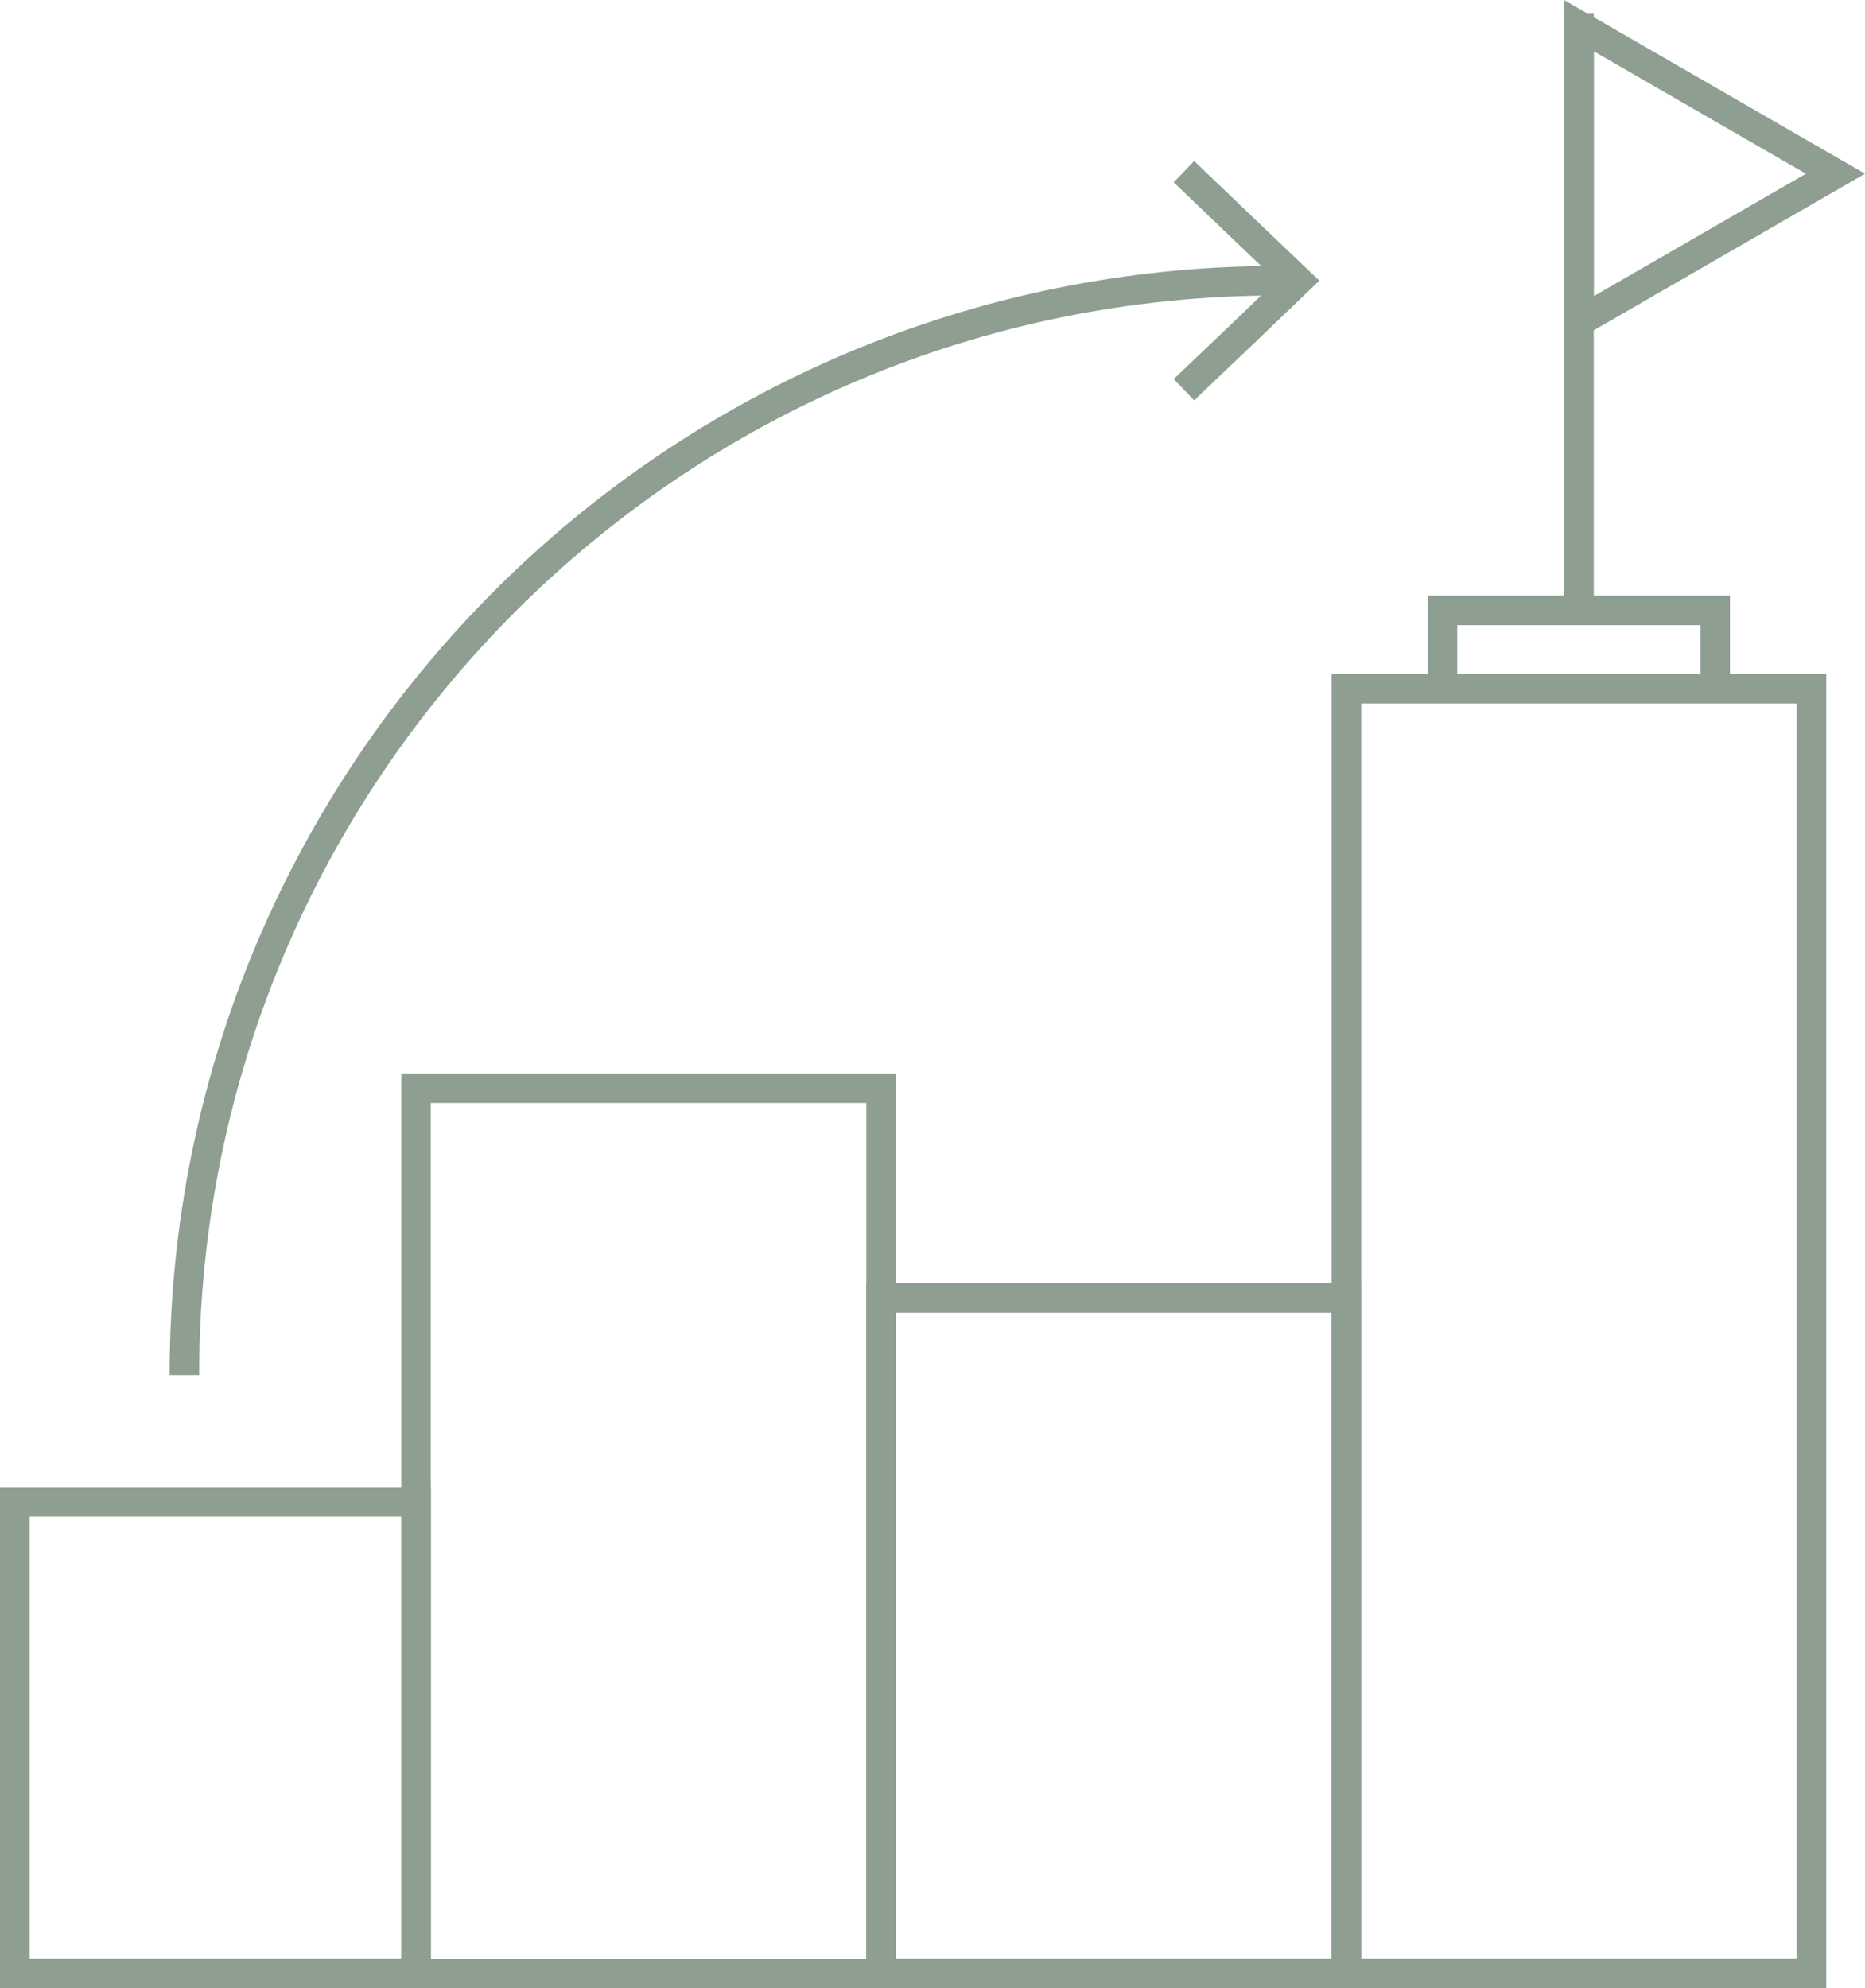
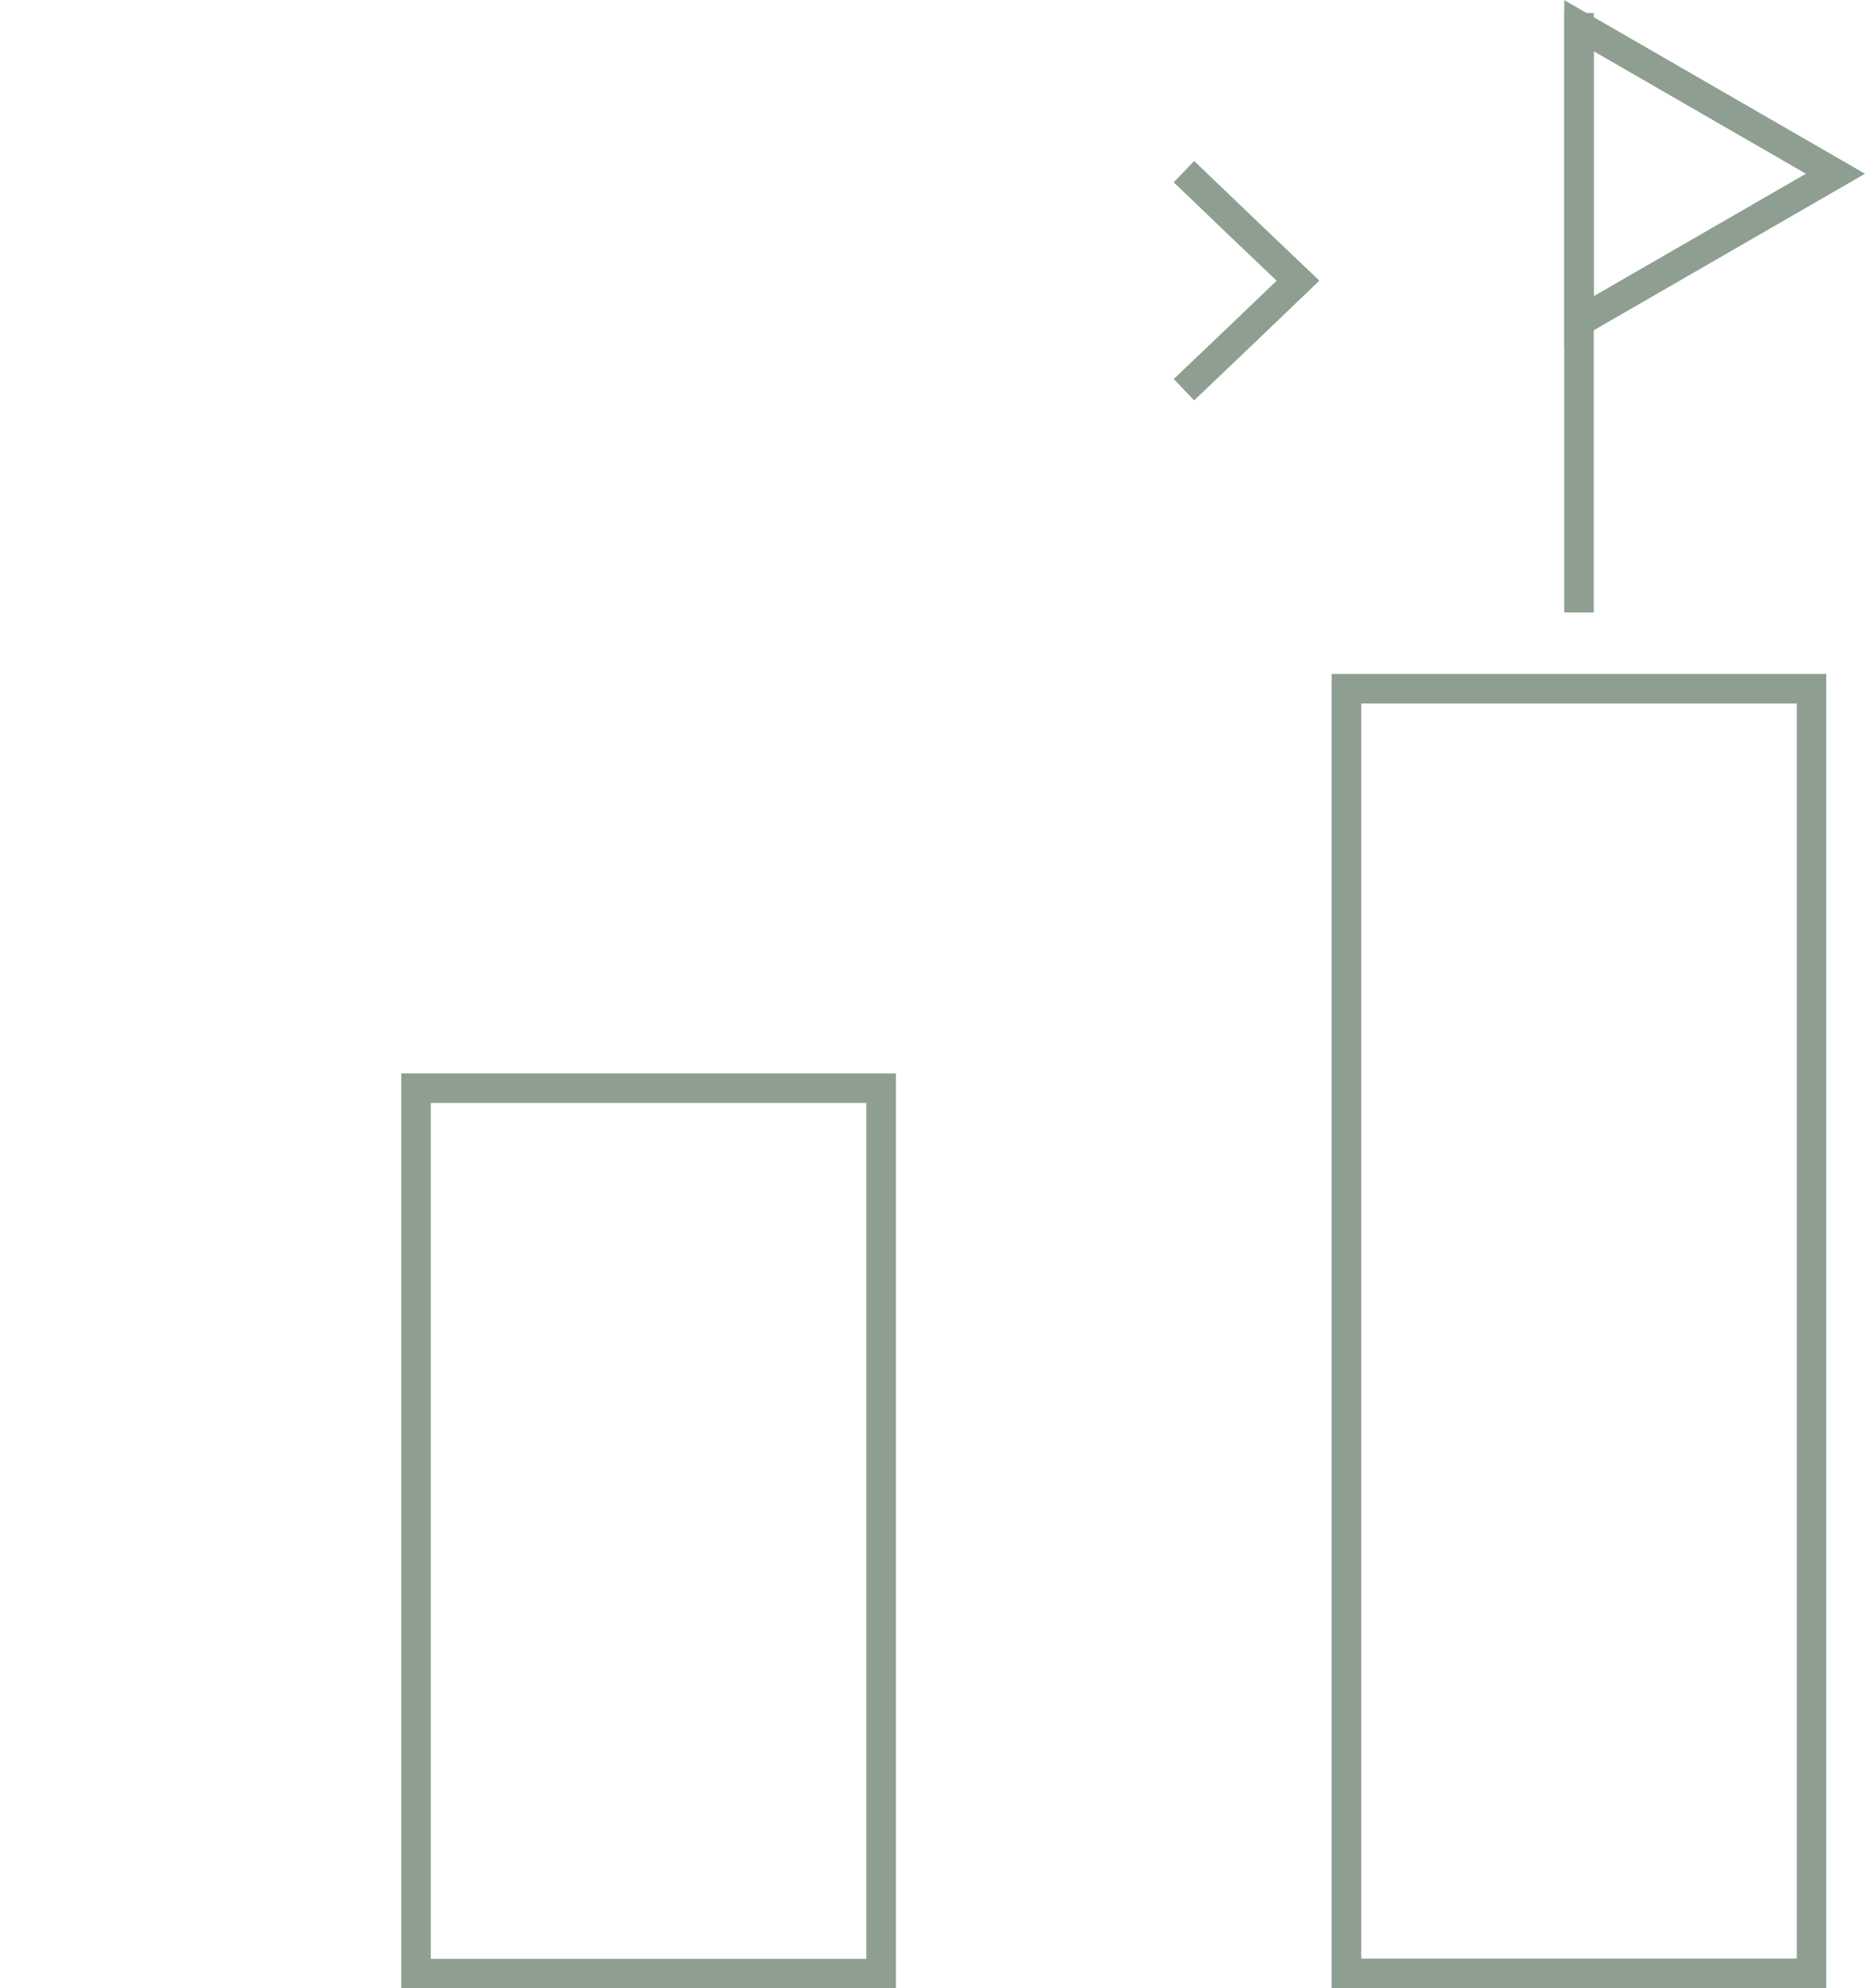
<svg xmlns="http://www.w3.org/2000/svg" id="Layer_2" viewBox="0 0 63.12 67.29">
  <defs>
    <style>.cls-1{fill:none;stroke:#8e9f91;stroke-miterlimit:10;}</style>
  </defs>
  <g id="Layer_36">
    <g id="Purpose___Profit">
      <g>
-         <rect class="cls-1" x=".5" y="50.84" width="13.58" height="15.95" />
        <rect class="cls-1" x="14.08" y="36.83" width="15.74" height="29.97" />
-         <rect class="cls-1" x="29.82" y="43.93" width="15.74" height="22.86" />
        <rect class="cls-1" x="45.57" y="23.31" width="15.74" height="43.48" />
-         <rect class="cls-1" x="48.82" y="20.66" width="9.23" height="2.65" />
        <polyline class="cls-1" points="40.07 5.81 42 7.66 43.93 9.5 42 11.35 40.07 13.19" />
-         <path class="cls-1" d="M6.24,46.54C6.24,26.08,22.82,9.5,43.28,9.5" />
        <line class="cls-1" x1="53.44" y1="20.73" x2="53.44" y2=".44" />
        <polygon class="cls-1" points="62.12 5.88 53.44 .87 53.44 10.89 62.12 5.88" />
      </g>
    </g>
  </g>
</svg>